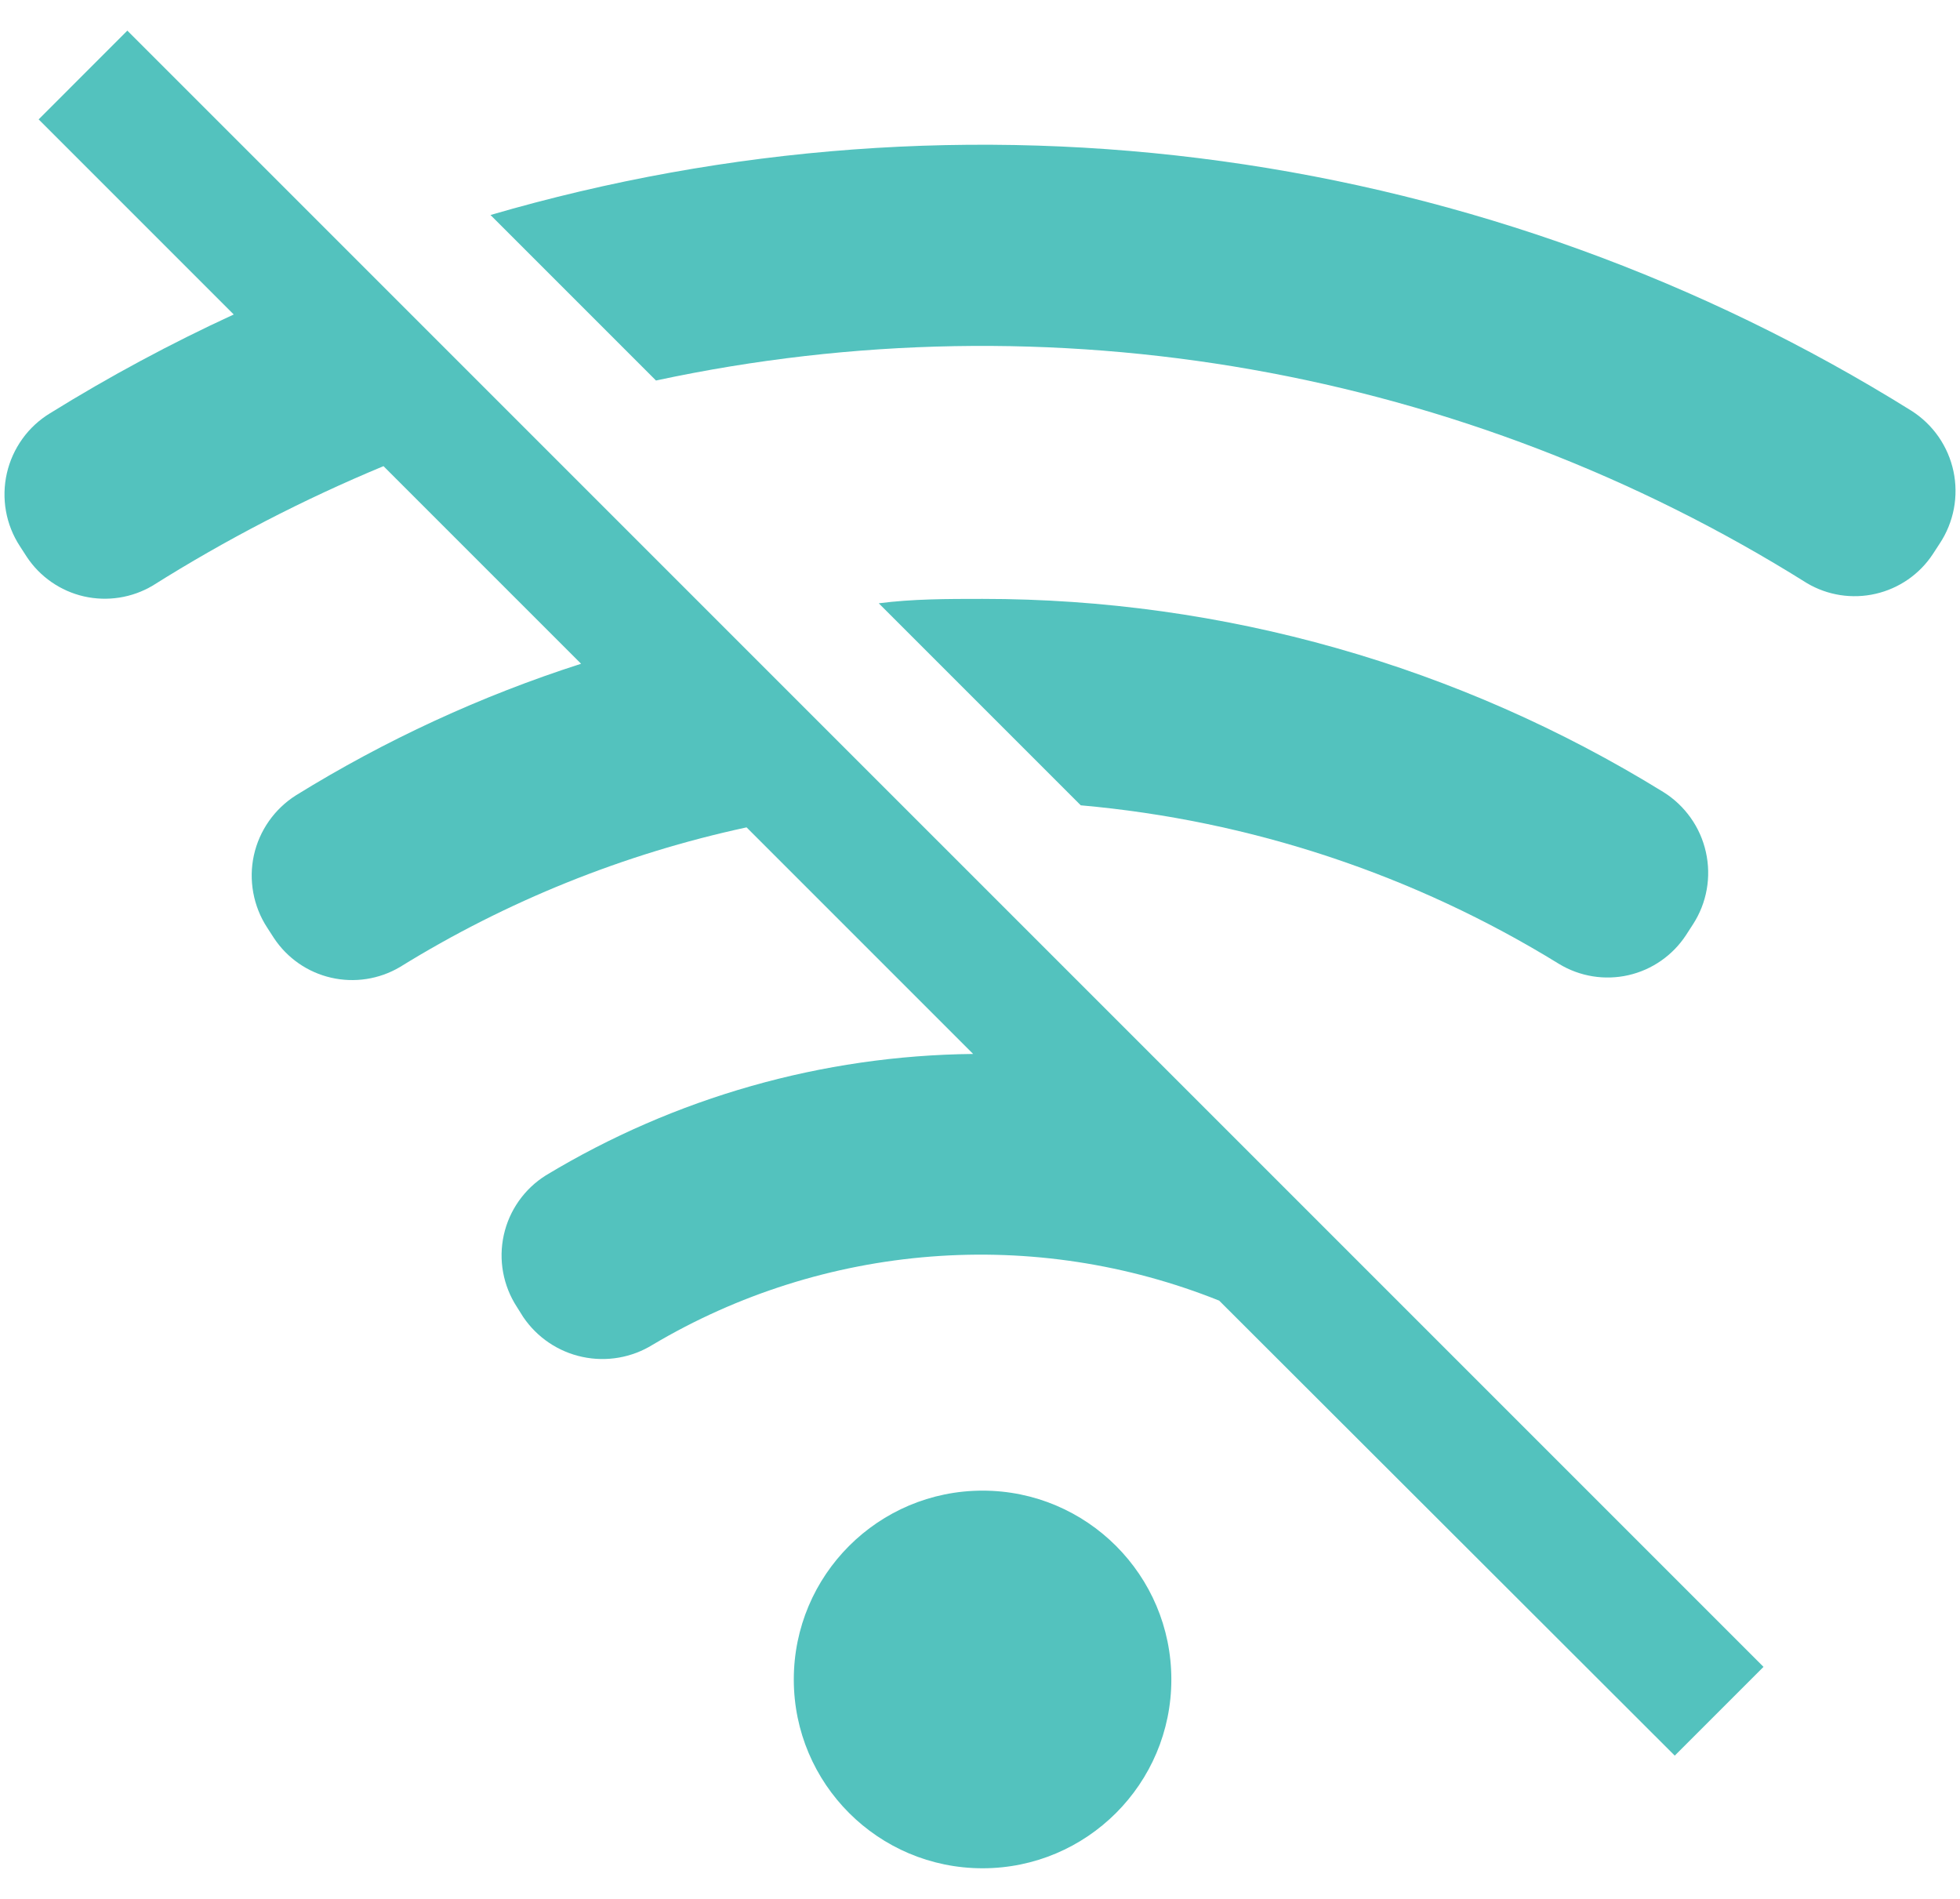
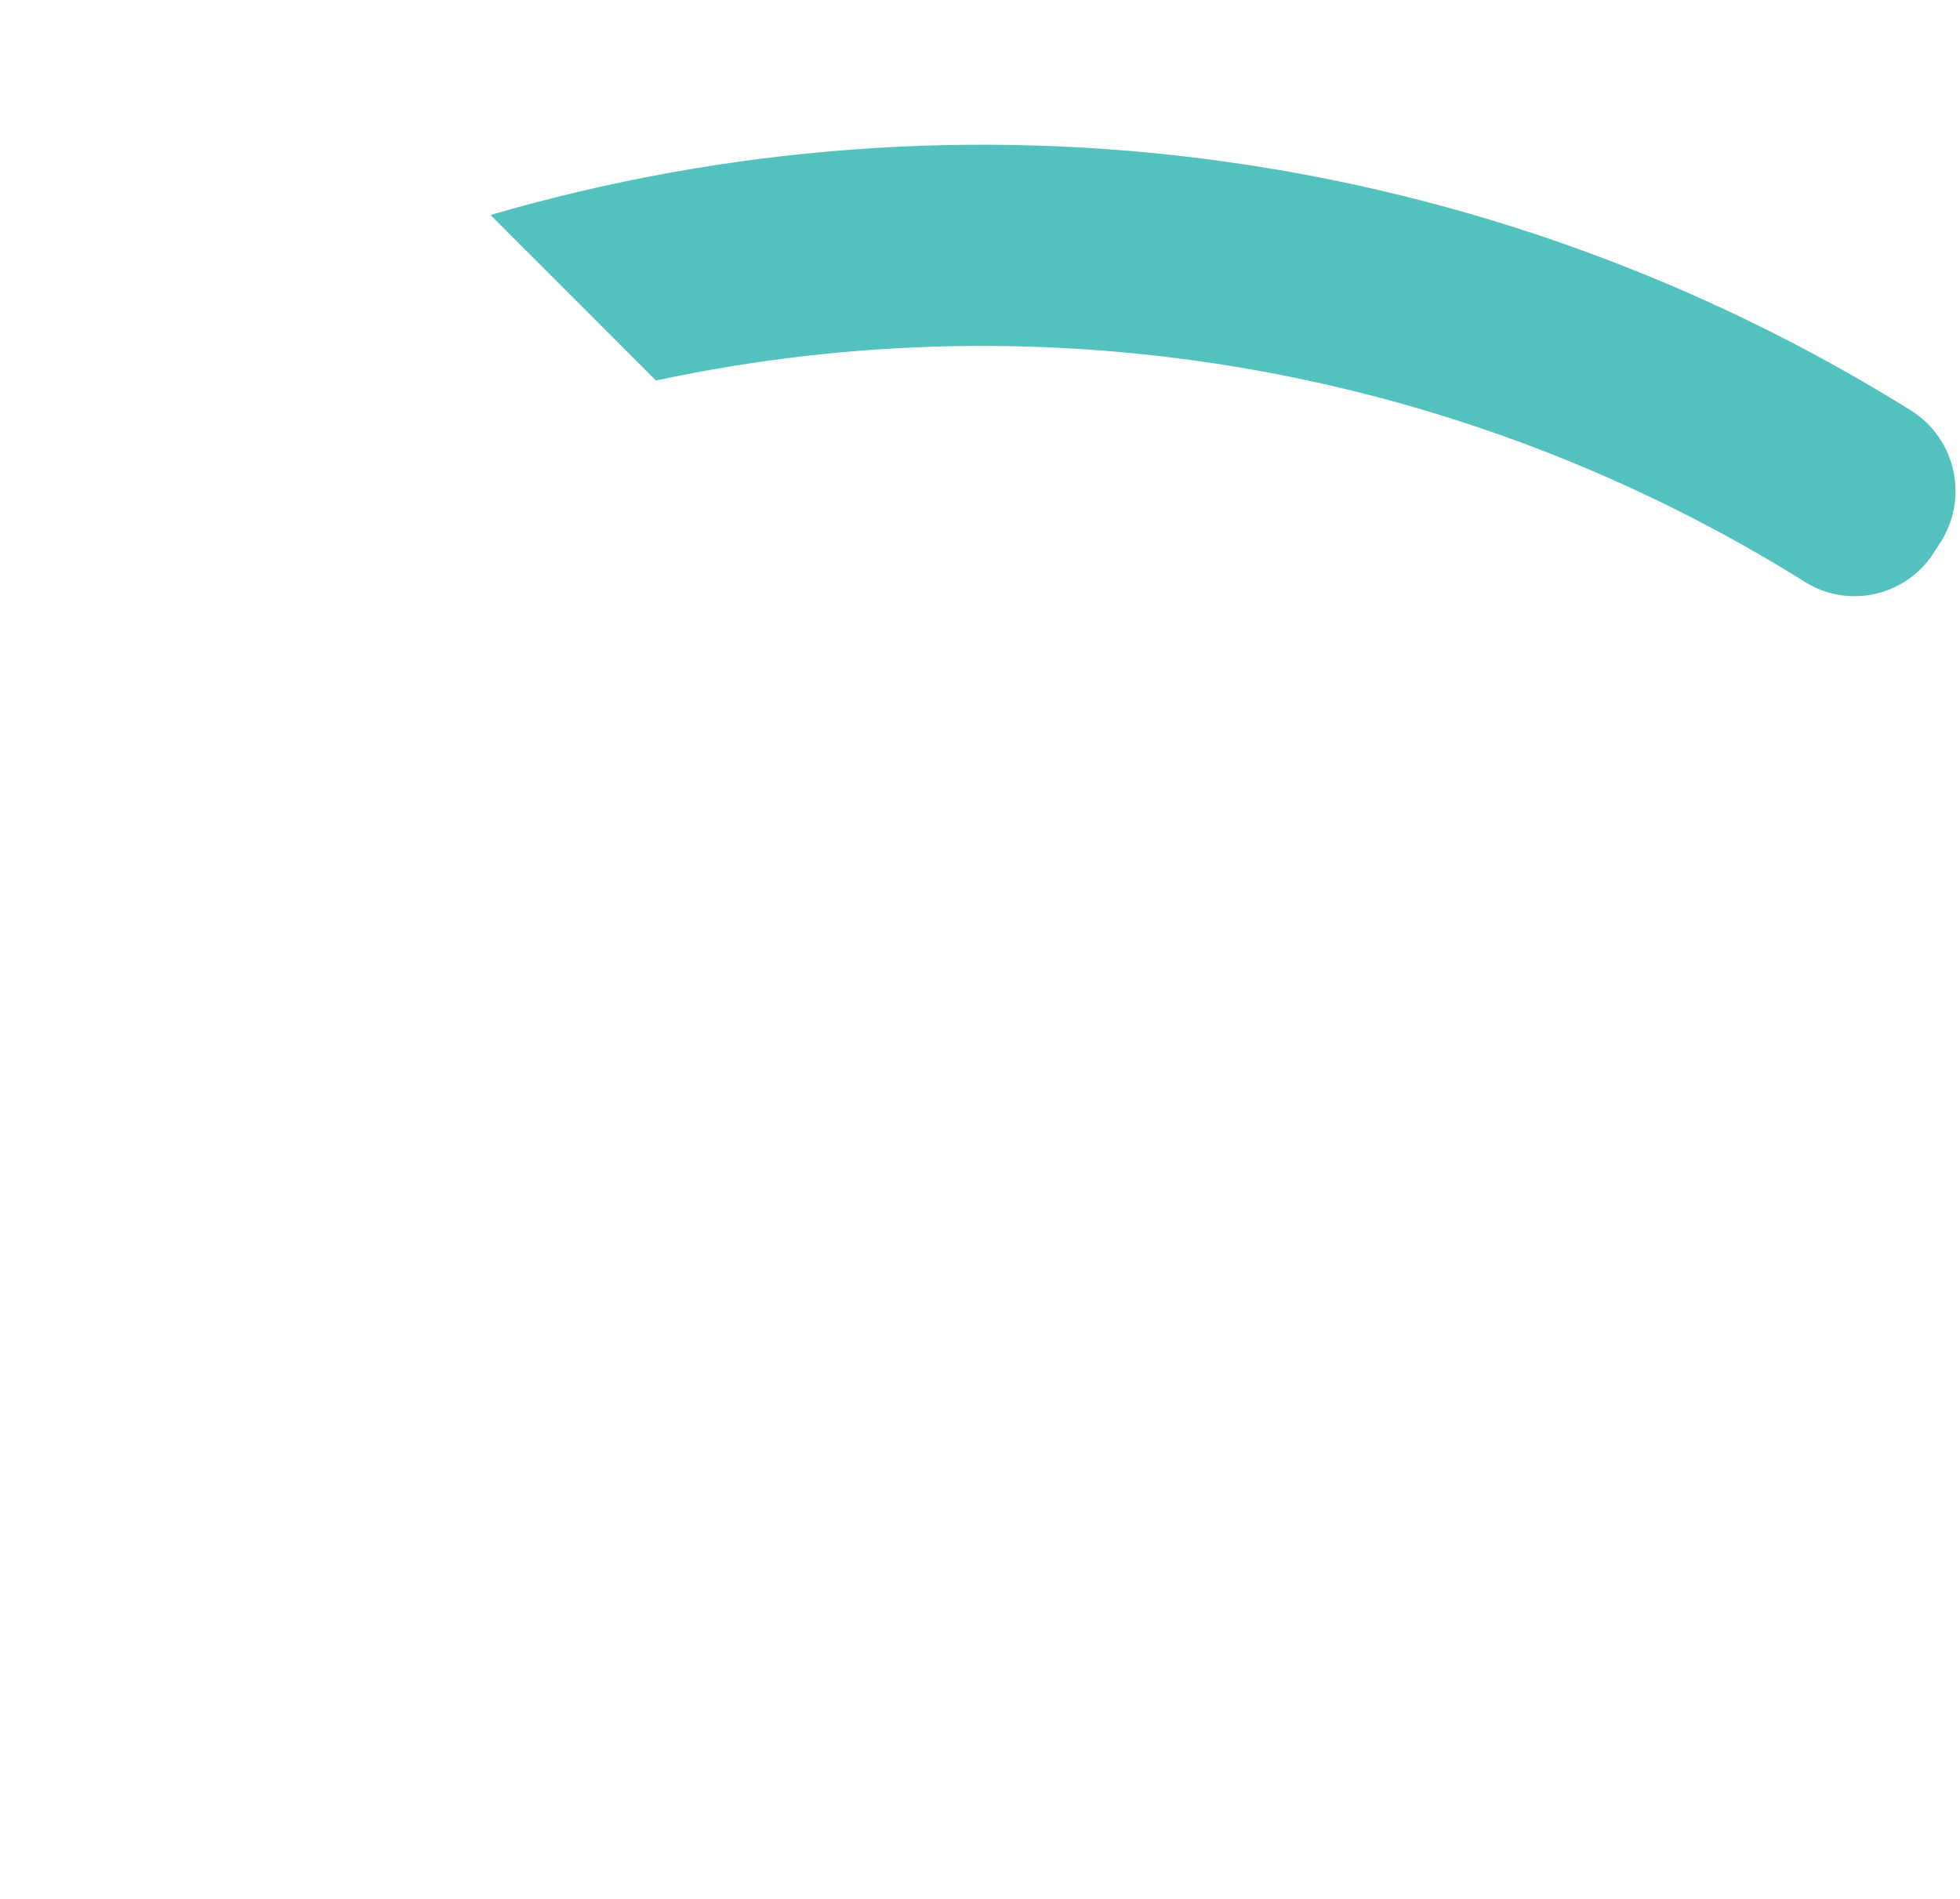
<svg xmlns="http://www.w3.org/2000/svg" width="32" height="31" viewBox="0 0 32 31" fill="none">
-   <path d="M16.042 30.5C17.744 30.5 19.124 29.12 19.124 27.418C19.124 25.715 17.744 24.335 16.042 24.335C14.339 24.335 12.96 25.715 12.96 27.418C12.96 29.12 14.339 30.5 16.042 30.5Z" fill="#53C2BE" />
-   <path d="M27.528 15.264L27.641 15.089C27.753 14.916 27.829 14.723 27.865 14.52C27.901 14.318 27.896 14.11 27.851 13.909C27.806 13.708 27.722 13.518 27.603 13.351C27.484 13.183 27.333 13.04 27.158 12.931C23.818 10.868 19.968 9.776 16.042 9.777C15.466 9.777 14.901 9.777 14.347 9.849L17.645 13.147C20.413 13.392 23.087 14.278 25.453 15.736C25.792 15.942 26.199 16.008 26.586 15.92C26.973 15.832 27.311 15.596 27.528 15.264Z" fill="#53C2BE" />
  <path d="M31.206 6.705C27.782 4.57 23.946 3.181 19.948 2.631C15.95 2.08 11.881 2.38 8.008 3.51L10.71 6.212C17.165 4.826 23.907 6.013 29.501 9.52C29.838 9.72 30.24 9.782 30.622 9.694C31.005 9.606 31.339 9.375 31.555 9.048L31.669 8.873C31.783 8.701 31.861 8.508 31.9 8.305C31.938 8.102 31.936 7.894 31.893 7.692C31.85 7.49 31.767 7.299 31.649 7.129C31.531 6.96 31.381 6.816 31.206 6.705Z" fill="#53C2BE" />
-   <path d="M0.631 1.949L3.816 5.134C2.784 5.609 1.782 6.148 0.816 6.747C0.639 6.855 0.485 6.997 0.365 7.165C0.244 7.334 0.158 7.524 0.112 7.726C0.066 7.928 0.061 8.138 0.097 8.342C0.133 8.546 0.21 8.741 0.323 8.914L0.436 9.089C0.652 9.416 0.986 9.648 1.369 9.736C1.751 9.823 2.153 9.761 2.49 9.562C3.69 8.807 4.952 8.154 6.261 7.61L9.487 10.836C7.854 11.36 6.292 12.081 4.833 12.983C4.659 13.093 4.509 13.236 4.391 13.404C4.273 13.572 4.189 13.762 4.145 13.963C4.101 14.164 4.098 14.371 4.135 14.573C4.172 14.775 4.248 14.968 4.36 15.14L4.473 15.315C4.69 15.642 5.024 15.874 5.406 15.961C5.789 16.049 6.19 15.987 6.528 15.788C8.271 14.71 10.186 13.939 12.189 13.507L15.888 17.206C13.427 17.231 11.018 17.916 8.912 19.188C8.738 19.297 8.588 19.439 8.47 19.607C8.352 19.774 8.269 19.963 8.225 20.163C8.181 20.363 8.177 20.57 8.214 20.771C8.251 20.972 8.327 21.164 8.439 21.336L8.542 21.5C8.768 21.834 9.114 22.068 9.509 22.152C9.904 22.236 10.315 22.165 10.658 21.952C12.041 21.131 13.594 20.639 15.198 20.514C16.801 20.389 18.412 20.635 19.905 21.233L27.343 28.661L28.792 27.212L2.079 0.5L0.631 1.949Z" fill="#53C2BE" />
</svg>